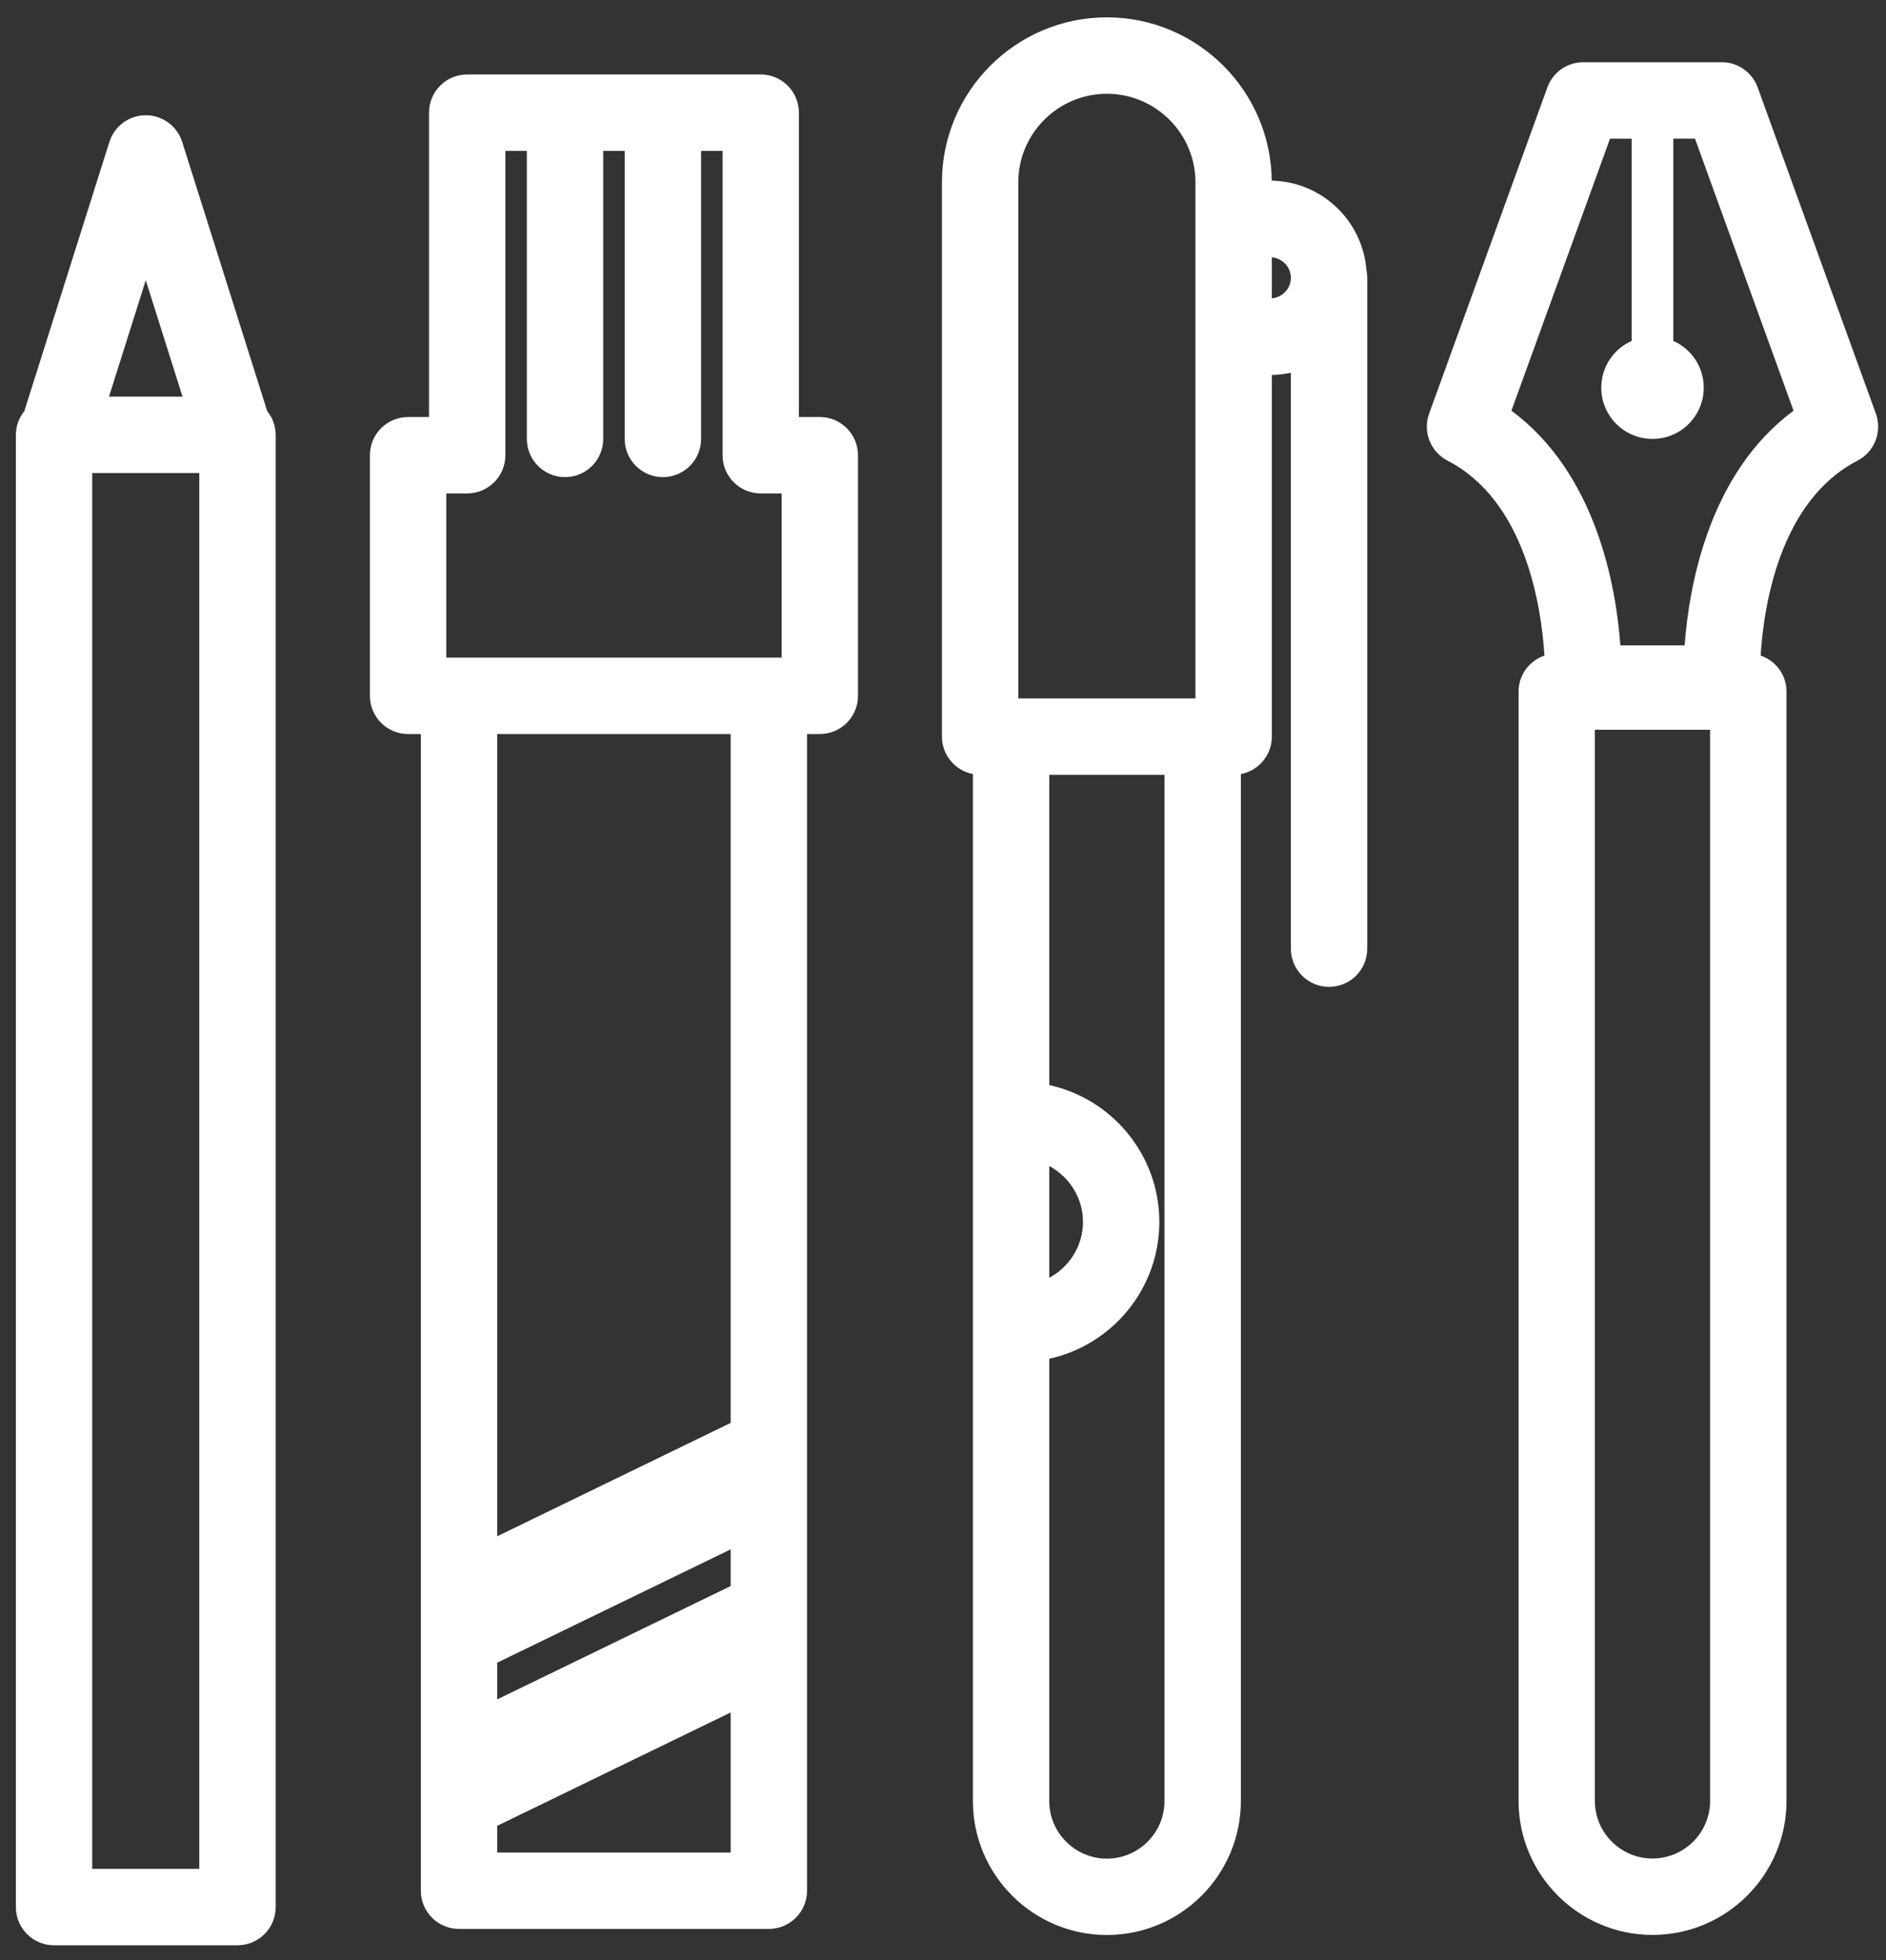
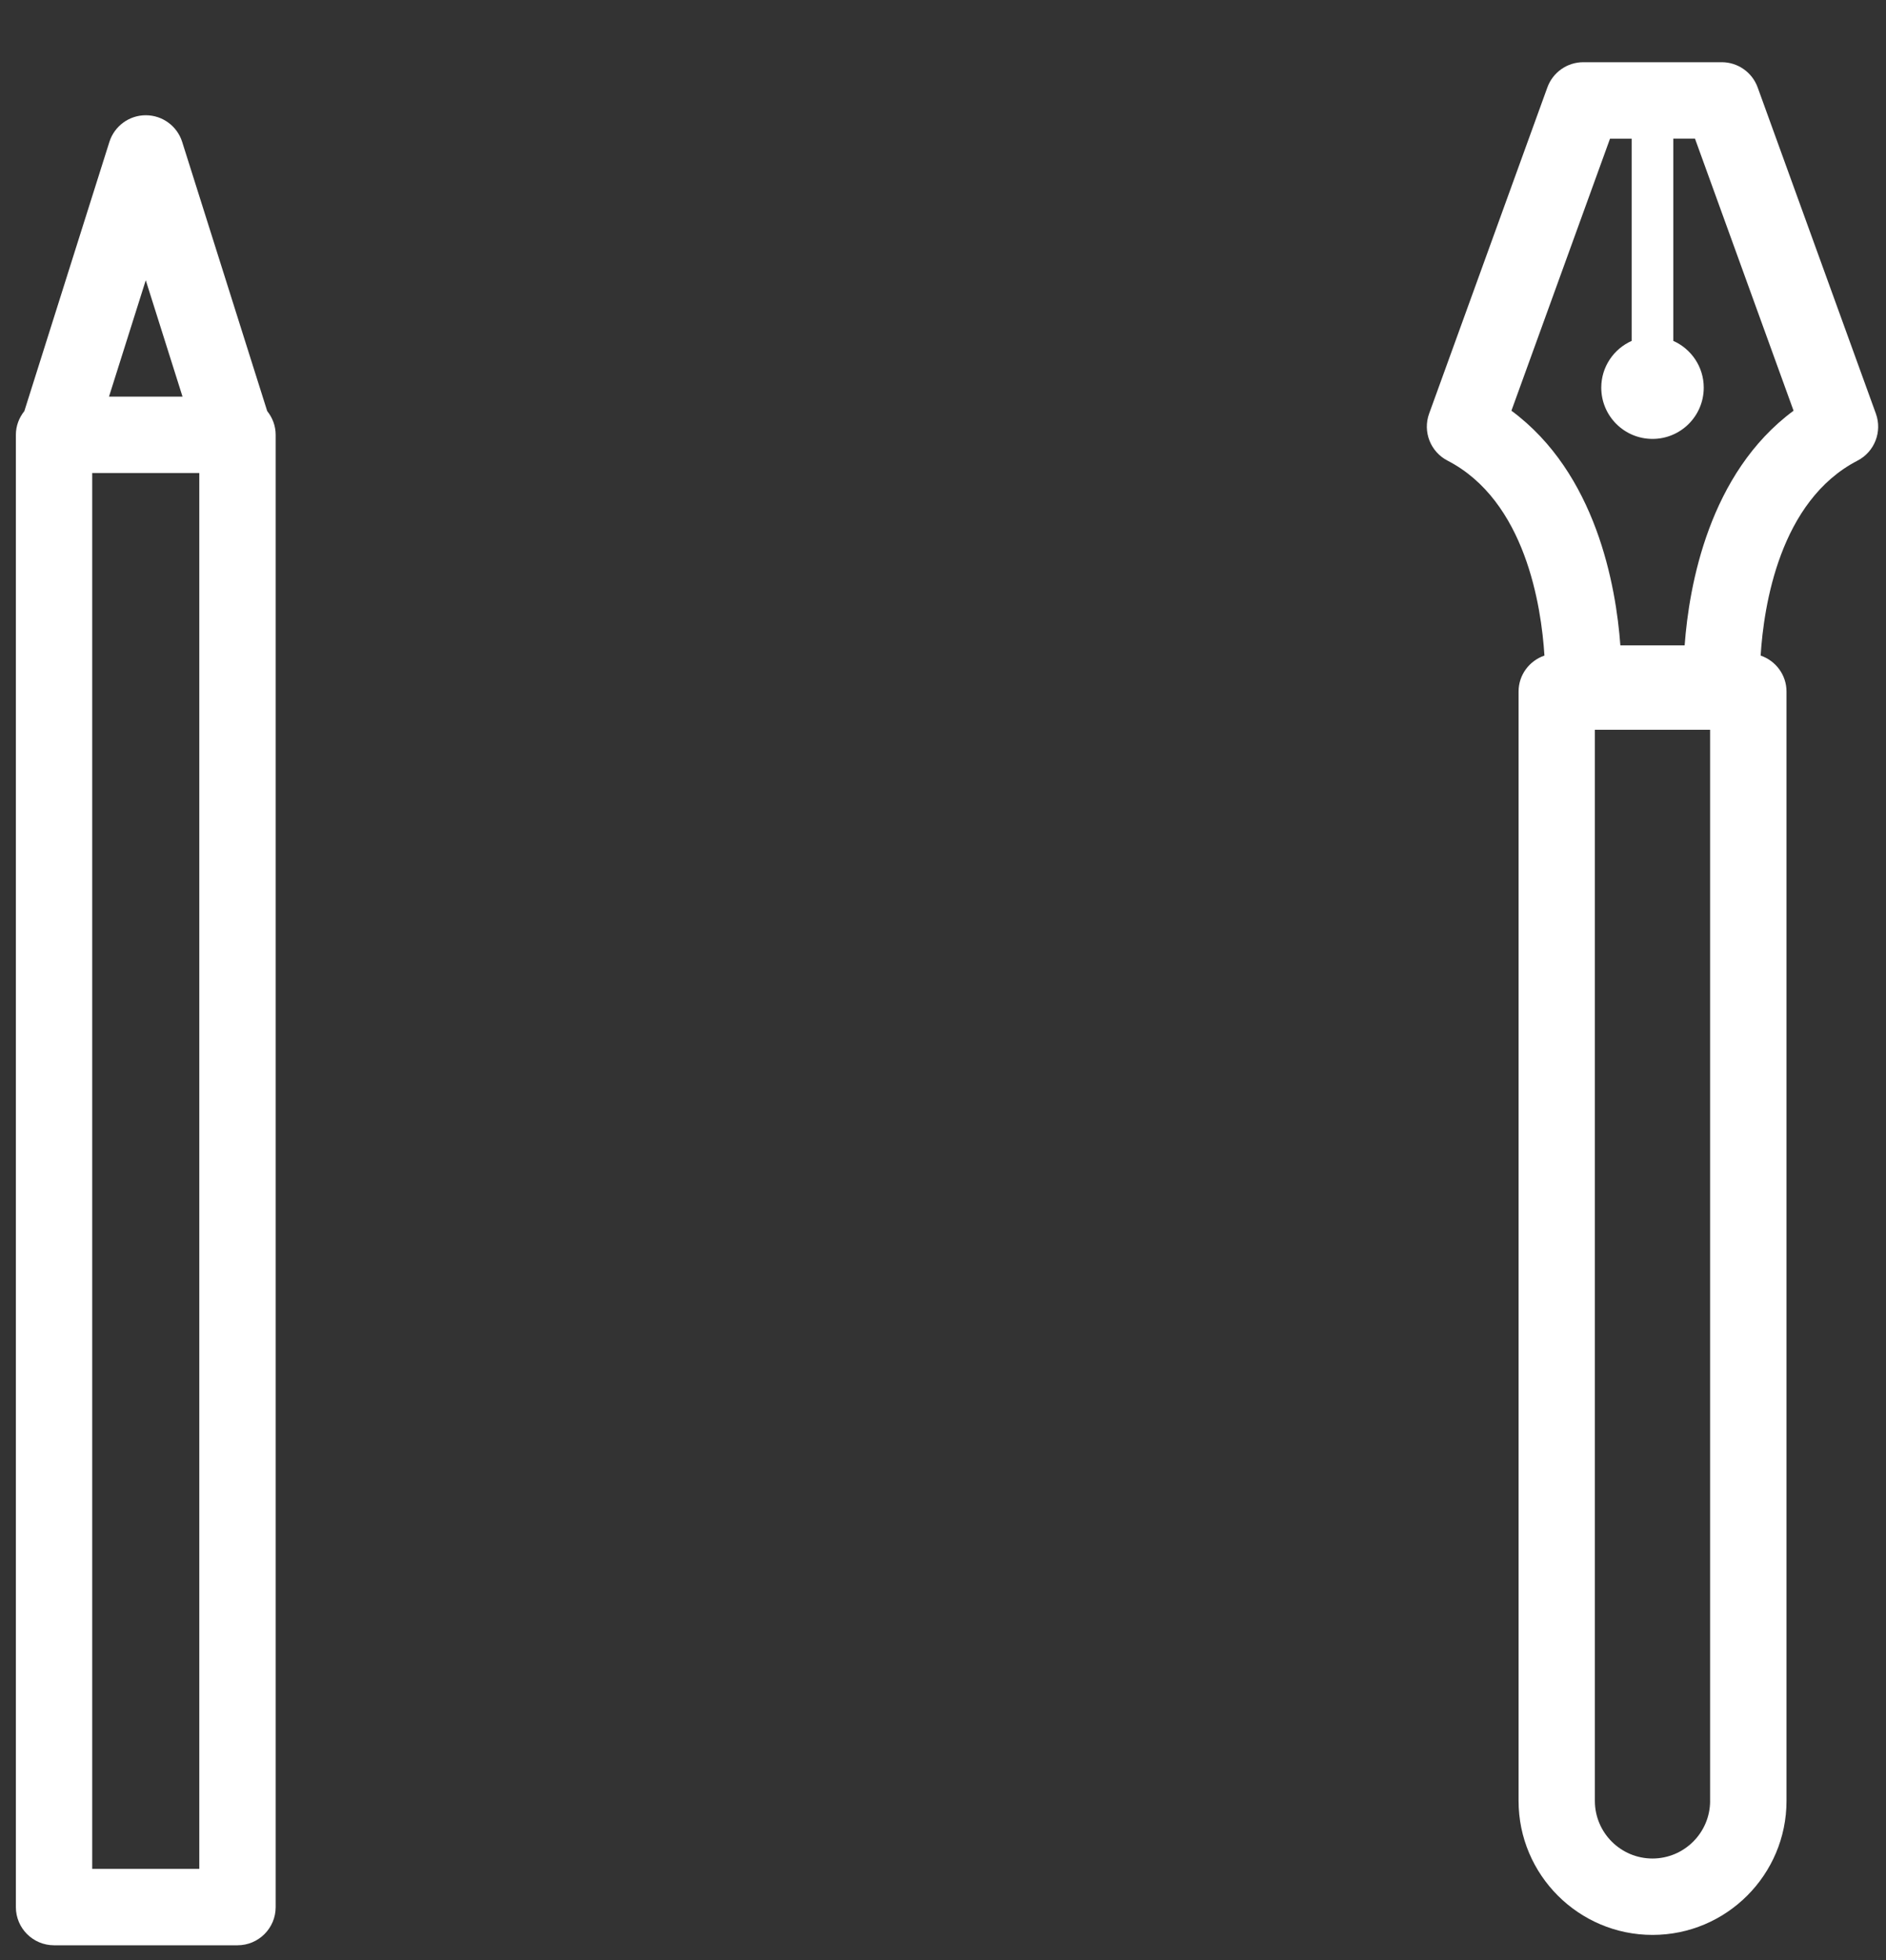
<svg xmlns="http://www.w3.org/2000/svg" xmlns:ns1="http://www.bohemiancoding.com/sketch/ns" width="77px" height="80px" viewBox="0 0 77 80" version="1.1">
  <rect x="0" y="0" width="77" height="80" fill="#333333" stroke="none" />
  <title />
  <desc>symbol_ad5</desc>
  <defs />
  <g id="Page-1" stroke="none" stroke-width="1" fill="none" fill-rule="evenodd" ns1:type="MSPage">
    <g id="jobtype_ad5" ns1:type="MSLayerGroup" transform="translate(-7, -4)">
      <g id="Group">
        <g id="Layer_2" />
        <g id="Layer_3" />
        <g id="Layer_1" transform="translate(7, 4)" fill="#FFFFFF" ns1:type="MSShapeGroup">
          <g id="Group">
            <path d="M7.438,5.792 C7.234,5.144 6.631,4.703 5.952,4.703 C5.273,4.703 4.671,5.144 4.466,5.792 L0.994,16.777 C0.781,17.044 0.648,17.378 0.648,17.746 L0.648,77.828 C0.648,78.689 1.345,79.387 2.207,79.387 L9.696,79.387 C10.557,79.387 11.255,78.689 11.255,77.828 L11.255,17.745 C11.255,17.377 11.122,17.043 10.909,16.776 L7.438,5.792 L7.438,5.792 Z M5.951,11.437 L7.452,16.187 L4.45,16.187 L5.951,11.437 L5.951,11.437 Z M8.137,76.268 L3.765,76.268 L3.765,19.304 L8.137,19.304 L8.137,76.268 L8.137,76.268 Z" id="Shape" />
-             <path d="M33.47,17.019 L32.616,17.019 L32.616,4.598 C32.616,3.737 31.919,3.039 31.057,3.039 L19.074,3.039 C18.213,3.039 17.515,3.737 17.515,4.598 L17.515,17.019 L16.661,17.019 C15.8,17.019 15.102,17.717 15.102,18.578 L15.102,28.397 C15.102,29.258 15.799,29.956 16.661,29.956 L17.182,29.956 L17.182,77.16 C17.182,78.021 17.879,78.719 18.741,78.719 L31.39,78.719 C32.251,78.719 32.949,78.021 32.949,77.16 L32.949,29.956 L33.47,29.956 C34.331,29.956 35.029,29.258 35.029,28.397 L35.029,18.578 C35.028,17.717 34.331,17.019 33.47,17.019 L33.47,17.019 Z M18.22,20.137 L19.074,20.137 C19.935,20.137 20.633,19.439 20.633,18.578 L20.633,6.157 L21.51,6.157 L21.51,17.912 C21.51,18.773 22.207,19.471 23.069,19.471 C23.931,19.471 24.628,18.773 24.628,17.912 L24.628,6.157 L25.505,6.157 L25.505,17.912 C25.505,18.773 26.202,19.471 27.064,19.471 C27.926,19.471 28.623,18.773 28.623,17.912 L28.623,6.157 L29.5,6.157 L29.5,18.578 C29.5,19.439 30.197,20.137 31.059,20.137 L31.913,20.137 L31.913,26.838 L18.22,26.838 L18.22,20.137 L18.22,20.137 Z M20.3,67.854 L29.831,63.229 L29.831,64.727 L20.3,69.352 L20.3,67.854 L20.3,67.854 Z M20.3,75.601 L20.3,74.511 L29.831,69.886 L29.831,75.601 L20.3,75.601 L20.3,75.601 Z M29.831,58.069 L20.3,62.695 L20.3,29.956 L29.831,29.956 L29.831,58.069 L29.831,58.069 Z" id="Shape" />
-             <path d="M45.19,0.708 C41.477,0.708 38.457,3.729 38.457,7.442 L38.457,30.06 C38.457,30.82 39.001,31.451 39.721,31.589 L39.721,73.497 C39.721,76.513 42.174,78.967 45.191,78.967 C48.208,78.967 50.661,76.513 50.661,73.497 L50.661,31.591 C51.381,31.453 51.926,30.822 51.926,30.062 L51.926,15.302 C52.192,15.297 52.452,15.267 52.703,15.212 L52.703,38.715 C52.703,39.576 53.4,40.274 54.262,40.274 C55.124,40.274 55.821,39.576 55.821,38.715 L55.821,11.338 C55.821,11.23 55.81,11.125 55.789,11.023 C55.626,9.007 53.97,7.412 51.921,7.373 C51.883,3.692 48.88,0.708 45.19,0.708 Z M41.574,7.443 C41.574,5.449 43.196,3.827 45.19,3.827 C47.184,3.827 48.807,5.449 48.807,7.443 L48.807,28.502 L41.574,28.502 L41.574,7.443 L41.574,7.443 Z M42.838,47.585 C43.653,48.025 44.215,48.877 44.215,49.866 C44.215,50.855 43.653,51.707 42.838,52.147 L42.838,47.585 L42.838,47.585 Z M45.191,75.851 C43.894,75.851 42.838,74.796 42.838,73.499 L42.838,55.451 C45.405,54.888 47.332,52.6 47.332,49.866 C47.332,47.133 45.405,44.845 42.838,44.282 L42.838,31.62 L47.543,31.62 L47.543,73.498 C47.543,74.796 46.487,75.851 45.191,75.851 L45.191,75.851 Z M51.925,12.176 L51.925,10.5 C52.358,10.541 52.702,10.895 52.702,11.338 C52.702,11.781 52.358,12.135 51.925,12.176 L51.925,12.176 Z" id="Shape" />
            <path d="M76.587,16.881 L71.76,3.567 C71.536,2.95 70.95,2.539 70.294,2.539 L64.641,2.539 C63.985,2.539 63.399,2.95 63.175,3.567 L58.347,16.881 C58.08,17.618 58.402,18.438 59.098,18.798 C62.28,20.44 62.928,24.737 63.055,26.754 C62.442,26.964 61.999,27.539 61.999,28.223 L61.999,73.494 C61.999,76.51 64.452,78.964 67.468,78.964 C70.485,78.964 72.938,76.51 72.938,73.494 L72.938,28.223 C72.938,27.539 72.495,26.964 71.882,26.754 C72.008,24.735 72.657,20.44 75.838,18.798 C76.532,18.439 76.854,17.618 76.587,16.881 L76.587,16.881 Z M69.819,73.494 C69.819,74.791 68.763,75.846 67.466,75.846 C66.169,75.846 65.114,74.791 65.114,73.494 L65.114,29.782 L69.818,29.782 L69.818,73.494 L69.819,73.494 Z M68.779,26.339 L66.155,26.339 C65.975,23.897 65.164,19.316 61.707,16.761 L65.733,5.658 L66.616,5.658 L66.616,13.912 C65.886,14.238 65.375,14.968 65.375,15.82 C65.375,16.976 66.312,17.912 67.467,17.912 C68.623,17.912 69.559,16.975 69.559,15.82 C69.559,14.968 69.048,14.238 68.317,13.912 L68.317,5.657 L69.201,5.657 L73.226,16.761 C69.771,19.315 68.959,23.897 68.779,26.339 L68.779,26.339 Z" id="Shape" />
          </g>
        </g>
      </g>
    </g>
  </g>
</svg>